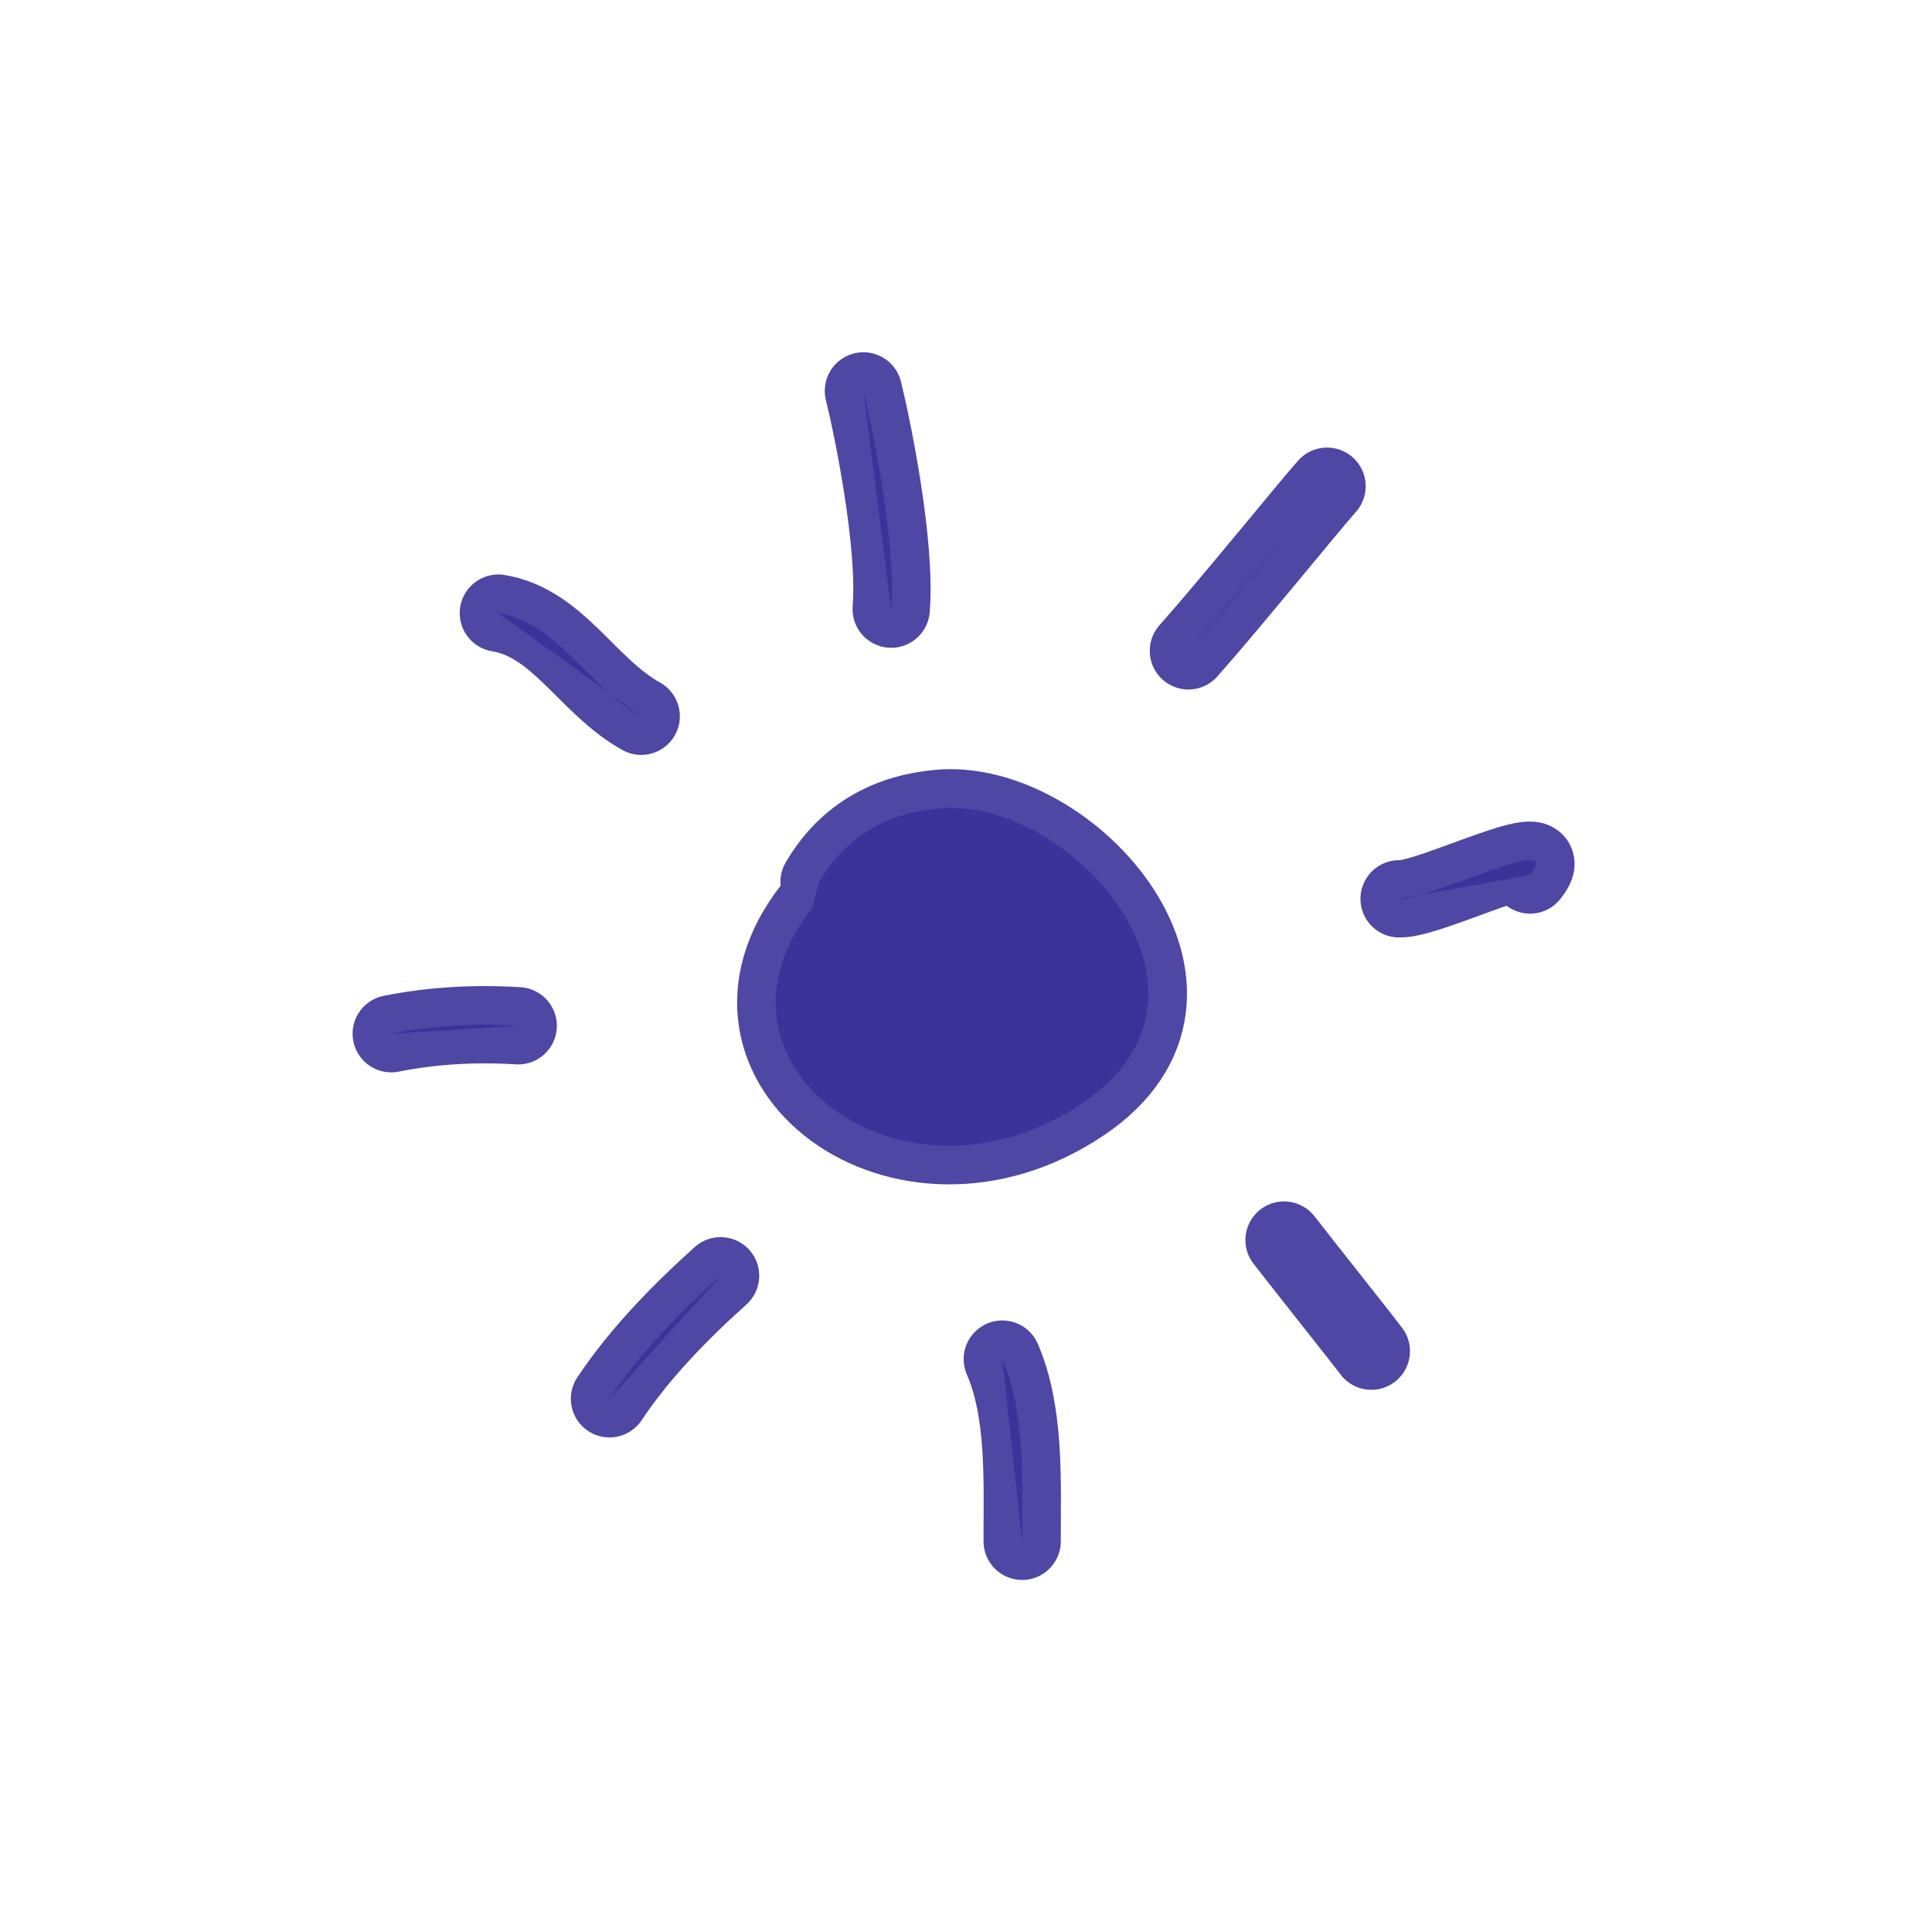
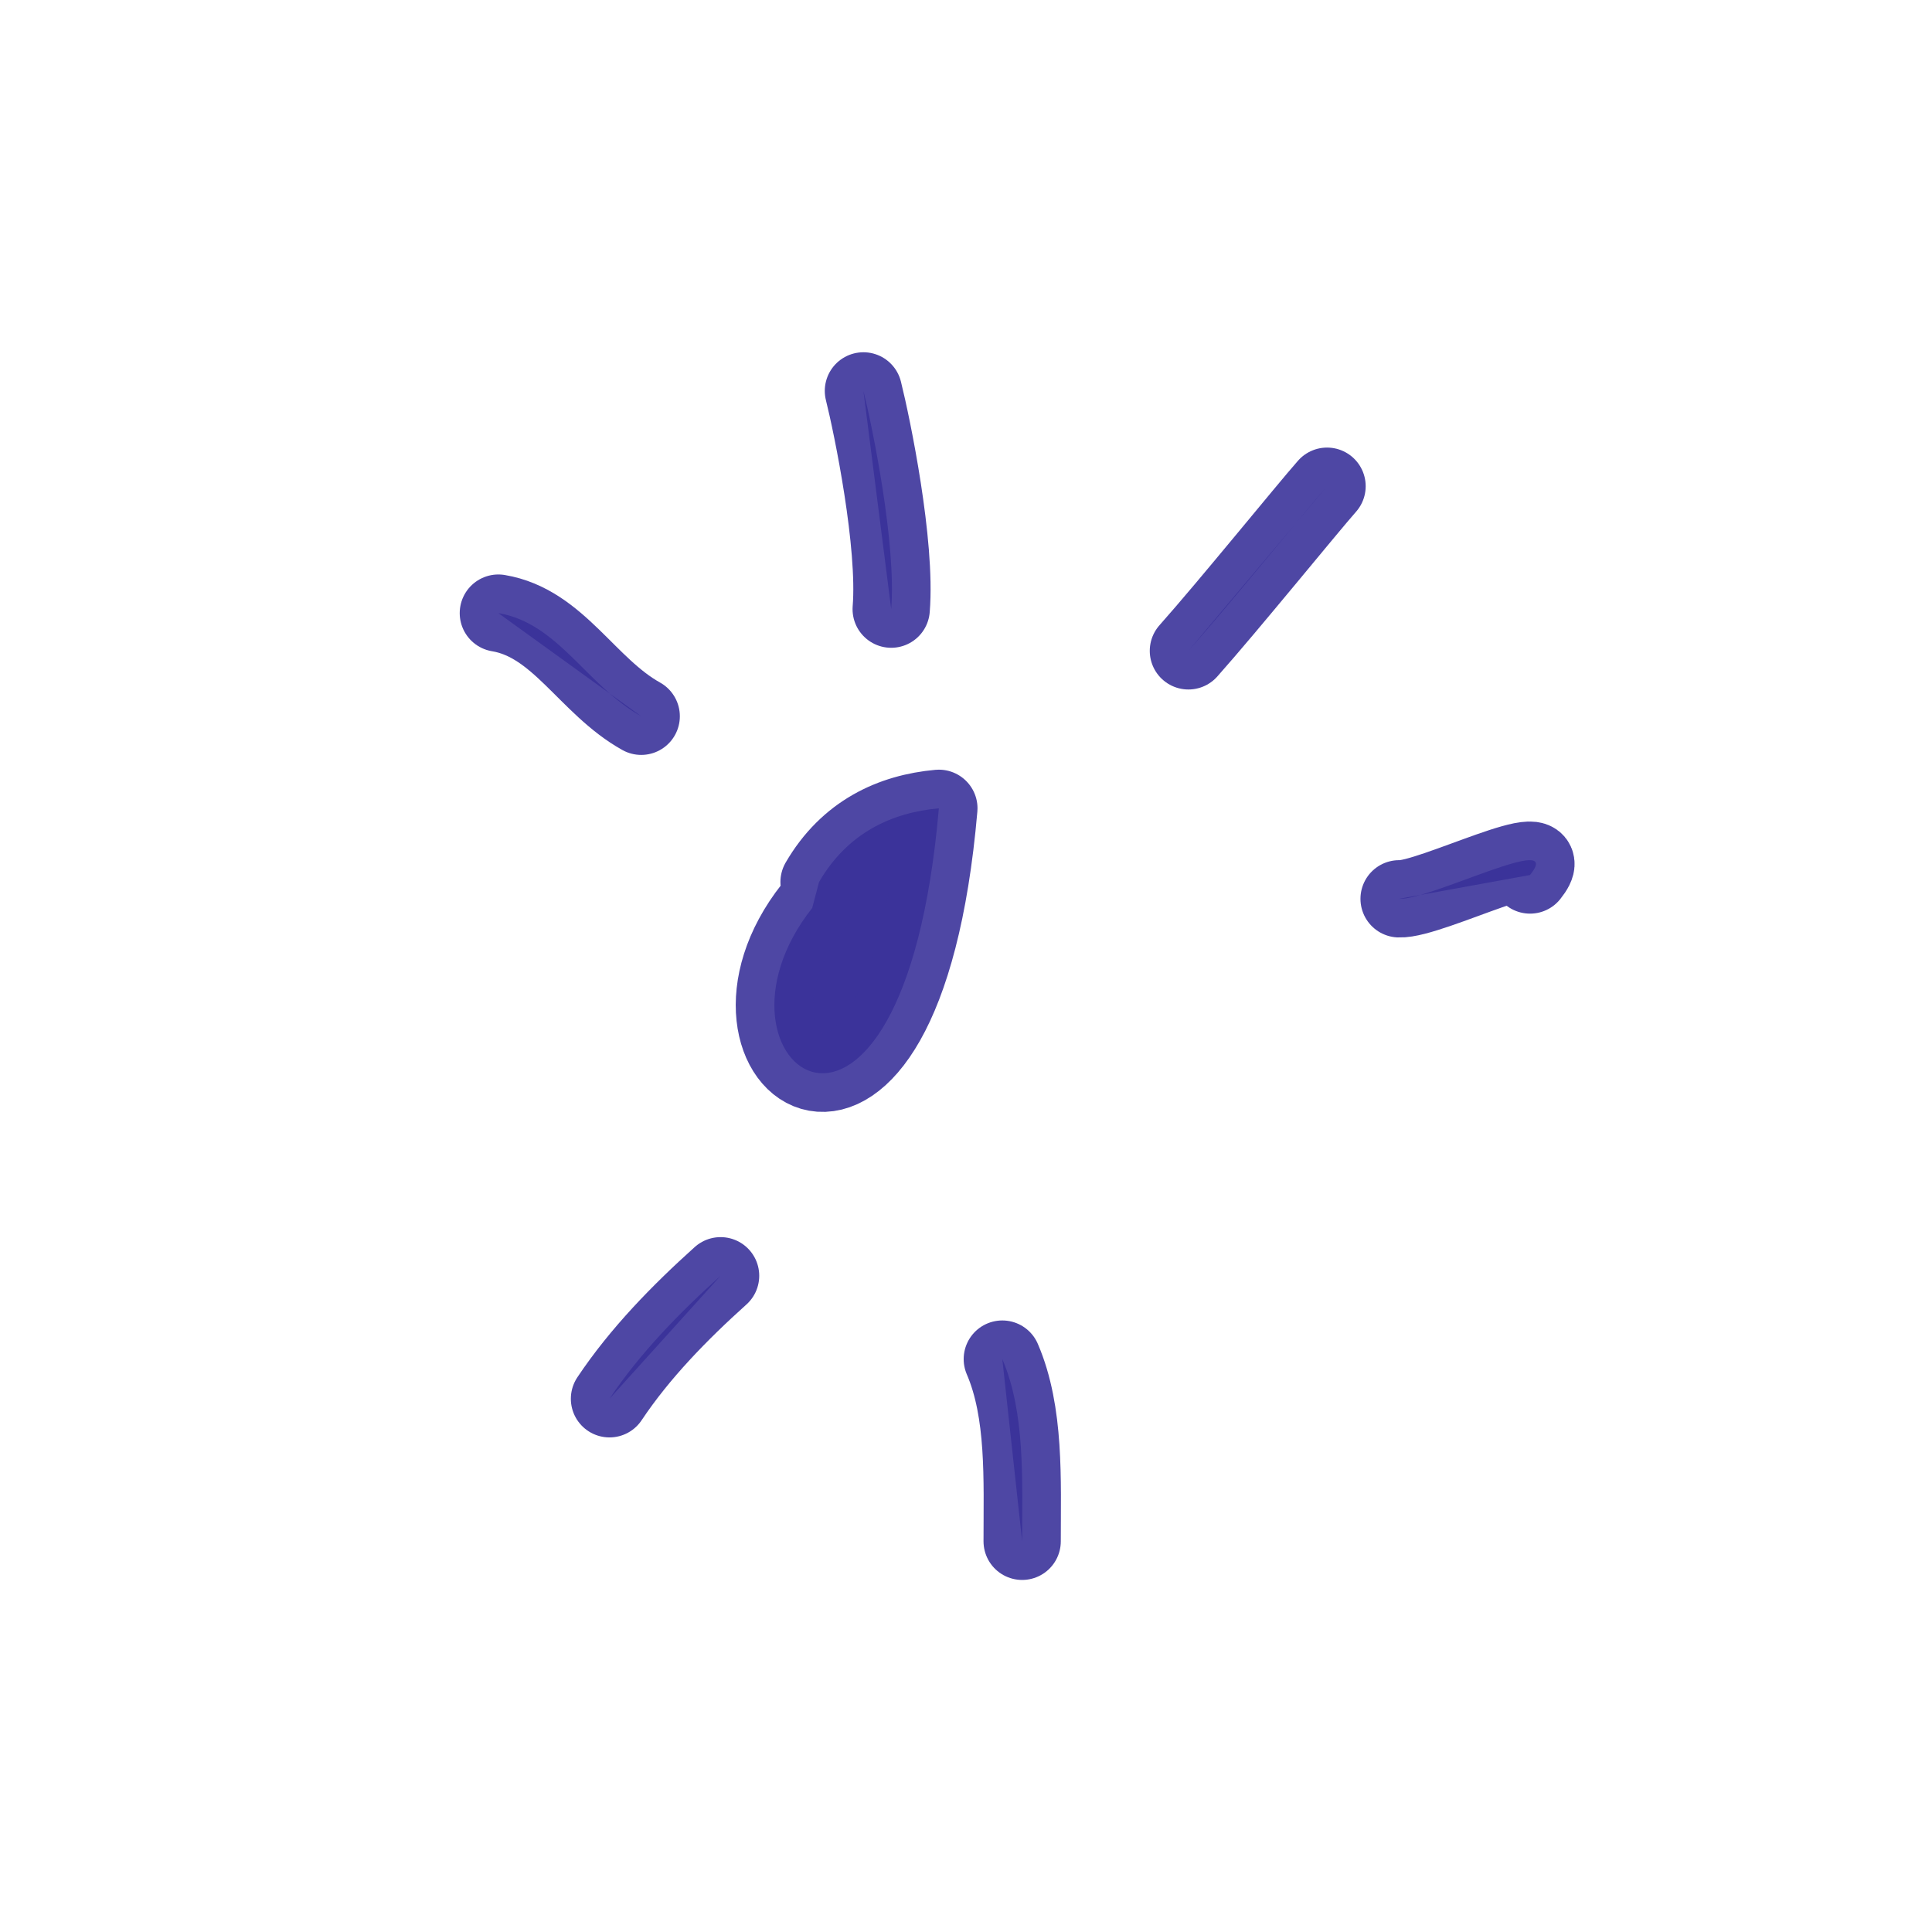
<svg xmlns="http://www.w3.org/2000/svg" fill="none" viewBox="0 0 400 400" height="800px" width="800px">
-   <path fill="#3b339a" stroke-linejoin="round" stroke-linecap="round" stroke-width="16" stroke-opacity="0.9" stroke="#3b339a" d="M169.577 182.606C175.485 172.427 184.636 168.234 194.381 167.352C221.576 164.893 257.877 205.592 224.147 228.369C186.897 253.522 142.674 220.259 168.159 187.991" />
+   <path fill="#3b339a" stroke-linejoin="round" stroke-linecap="round" stroke-width="16" stroke-opacity="0.9" stroke="#3b339a" d="M169.577 182.606C175.485 172.427 184.636 168.234 194.381 167.352C186.897 253.522 142.674 220.259 168.159 187.991" />
  <path fill="#3b339a" stroke-linejoin="round" stroke-linecap="round" stroke-width="16" stroke-opacity="0.9" stroke="#3b339a" d="M246.047 134.751C254.413 125.339 270.477 105.511 274.75 100.665" />
  <path fill="#3b339a" stroke-linejoin="round" stroke-linecap="round" stroke-width="16" stroke-opacity="0.9" stroke="#3b339a" d="M184.513 126.116C185.606 112.638 180.602 88.288 178.762 80.931" />
  <path fill="#3b339a" stroke-linejoin="round" stroke-linecap="round" stroke-width="16" stroke-opacity="0.9" stroke="#3b339a" d="M132.755 148.297C121.564 142.059 115.596 129.006 103.18 126.938" />
-   <path fill="#3b339a" stroke-linejoin="round" stroke-linecap="round" stroke-width="16" stroke-opacity="0.9" stroke="#3b339a" d="M107.291 212.378C98.36 211.829 89.505 212.32 81.002 214.021" />
  <path fill="#3b339a" stroke-linejoin="round" stroke-linecap="round" stroke-width="16" stroke-opacity="0.9" stroke="#3b339a" d="M149.19 264.133C140.765 271.698 132.463 280.188 126.188 289.602" />
  <path fill="#3b339a" stroke-linejoin="round" stroke-linecap="round" stroke-width="16" stroke-opacity="0.9" stroke="#3b339a" d="M207.518 281.386C212.284 292.444 211.626 306.408 211.626 319.11" />
-   <path fill="#3b339a" stroke-linejoin="round" stroke-linecap="round" stroke-width="16" stroke-opacity="0.9" stroke="#3b339a" d="M265.846 256.74C270.734 263.03 281.972 277.145 283.92 279.743" />
  <path fill="#3b339a" stroke-linejoin="round" stroke-linecap="round" stroke-width="16" stroke-opacity="0.9" stroke="#3b339a" d="M289.67 186.089C296.082 186.397 324.139 171.961 316.78 181.159" />
</svg>